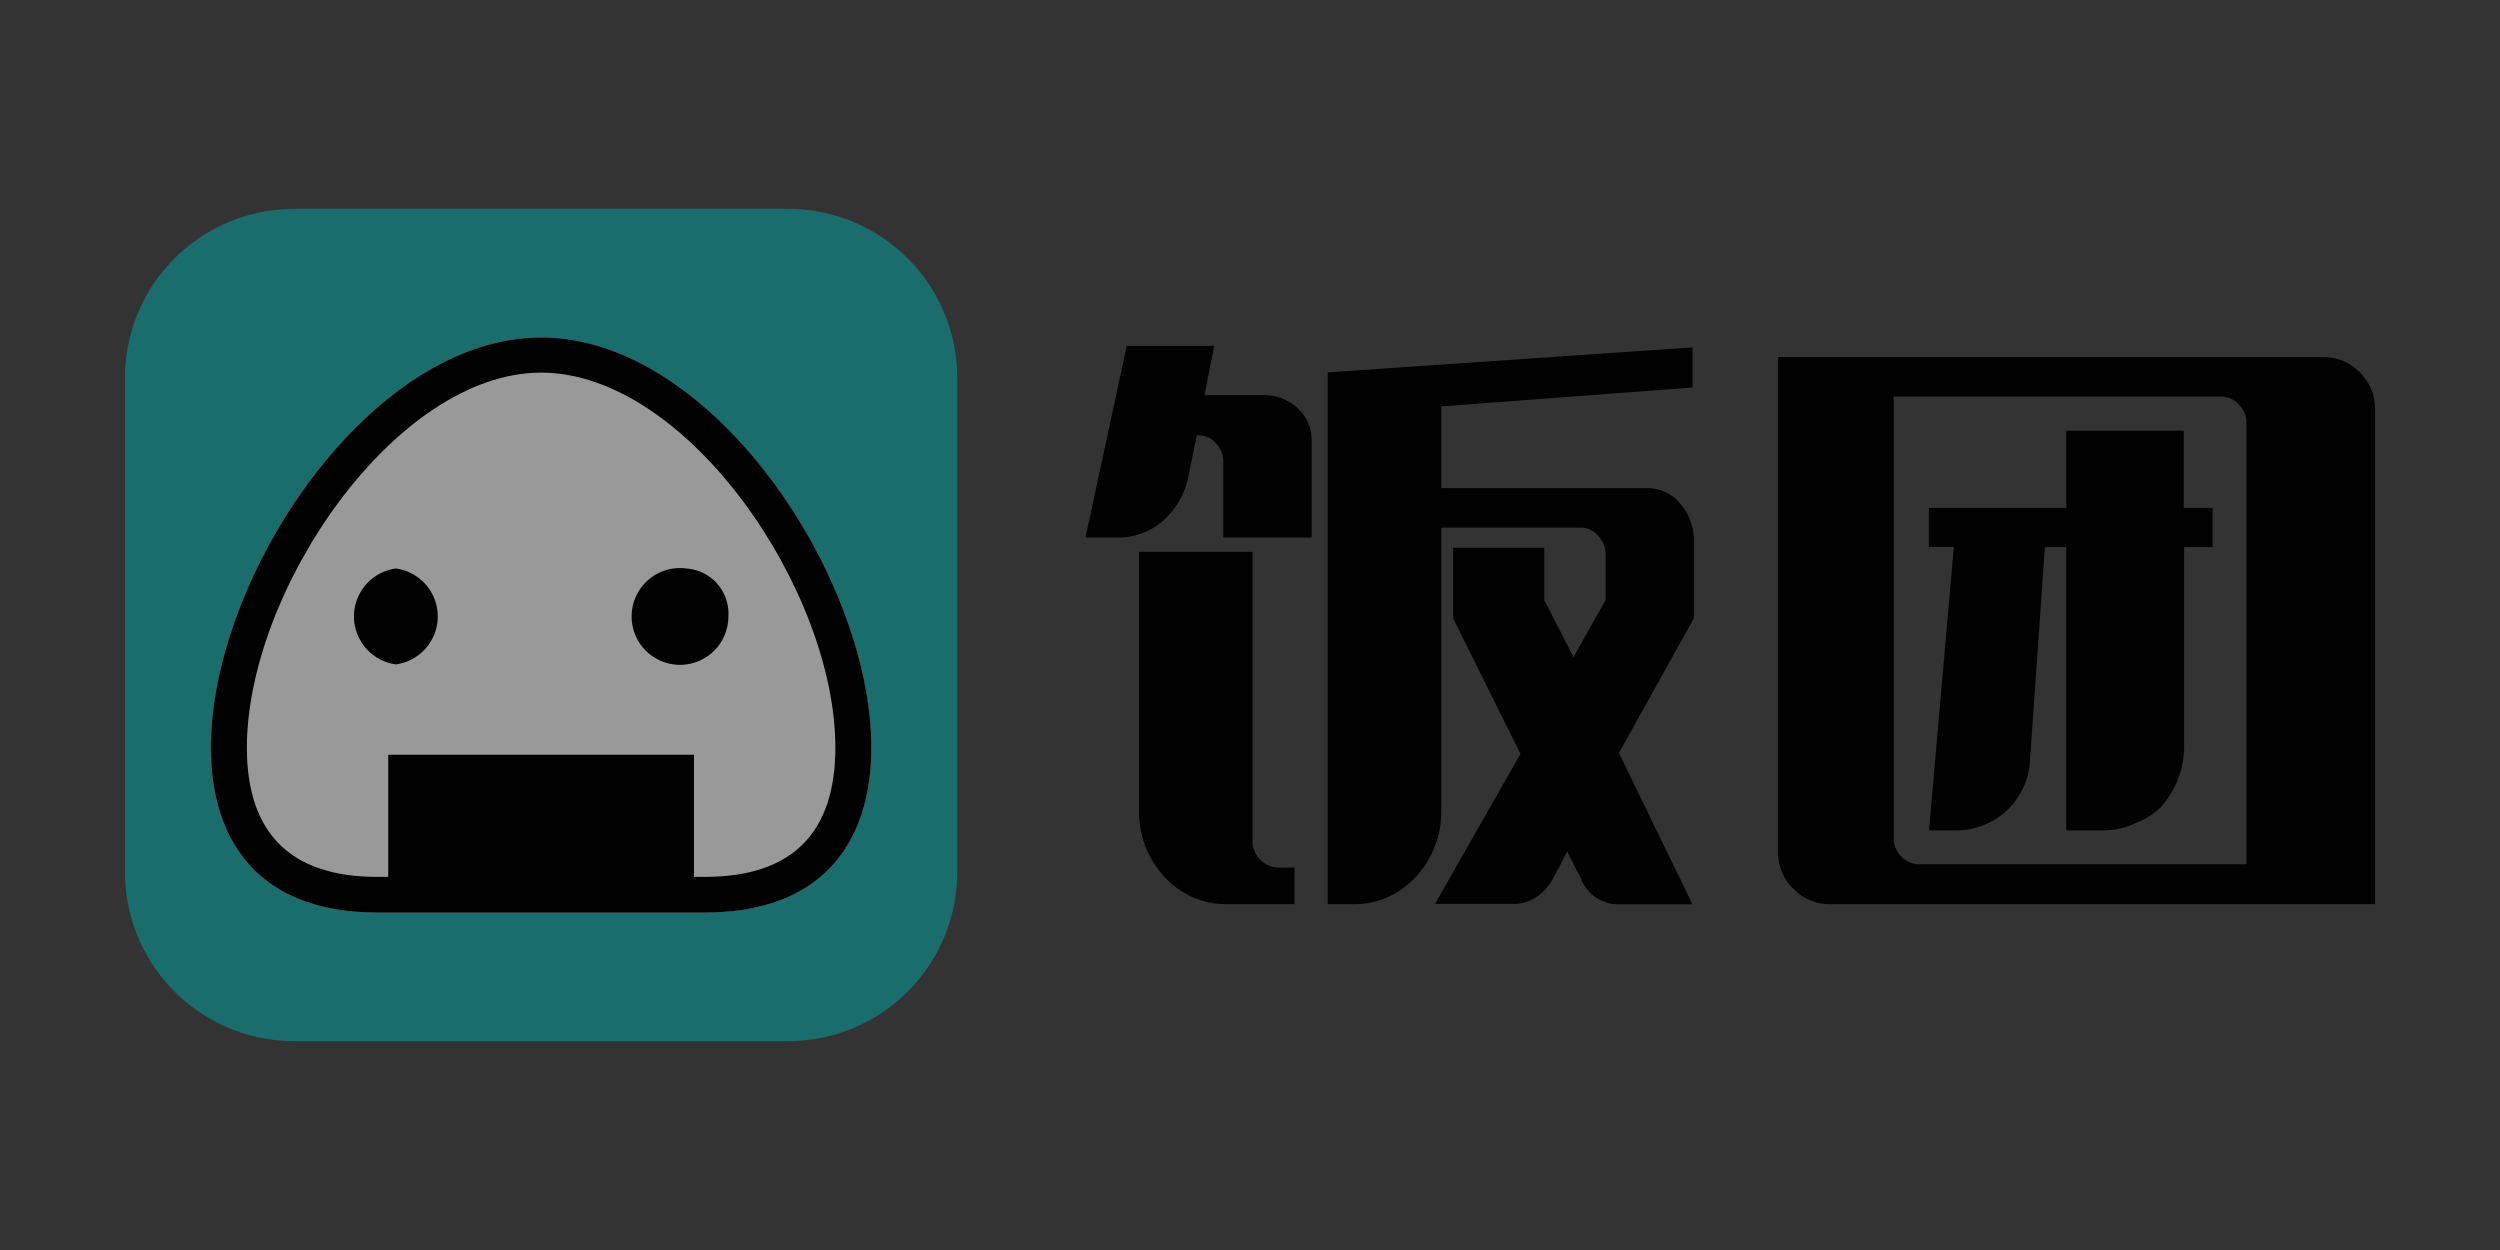
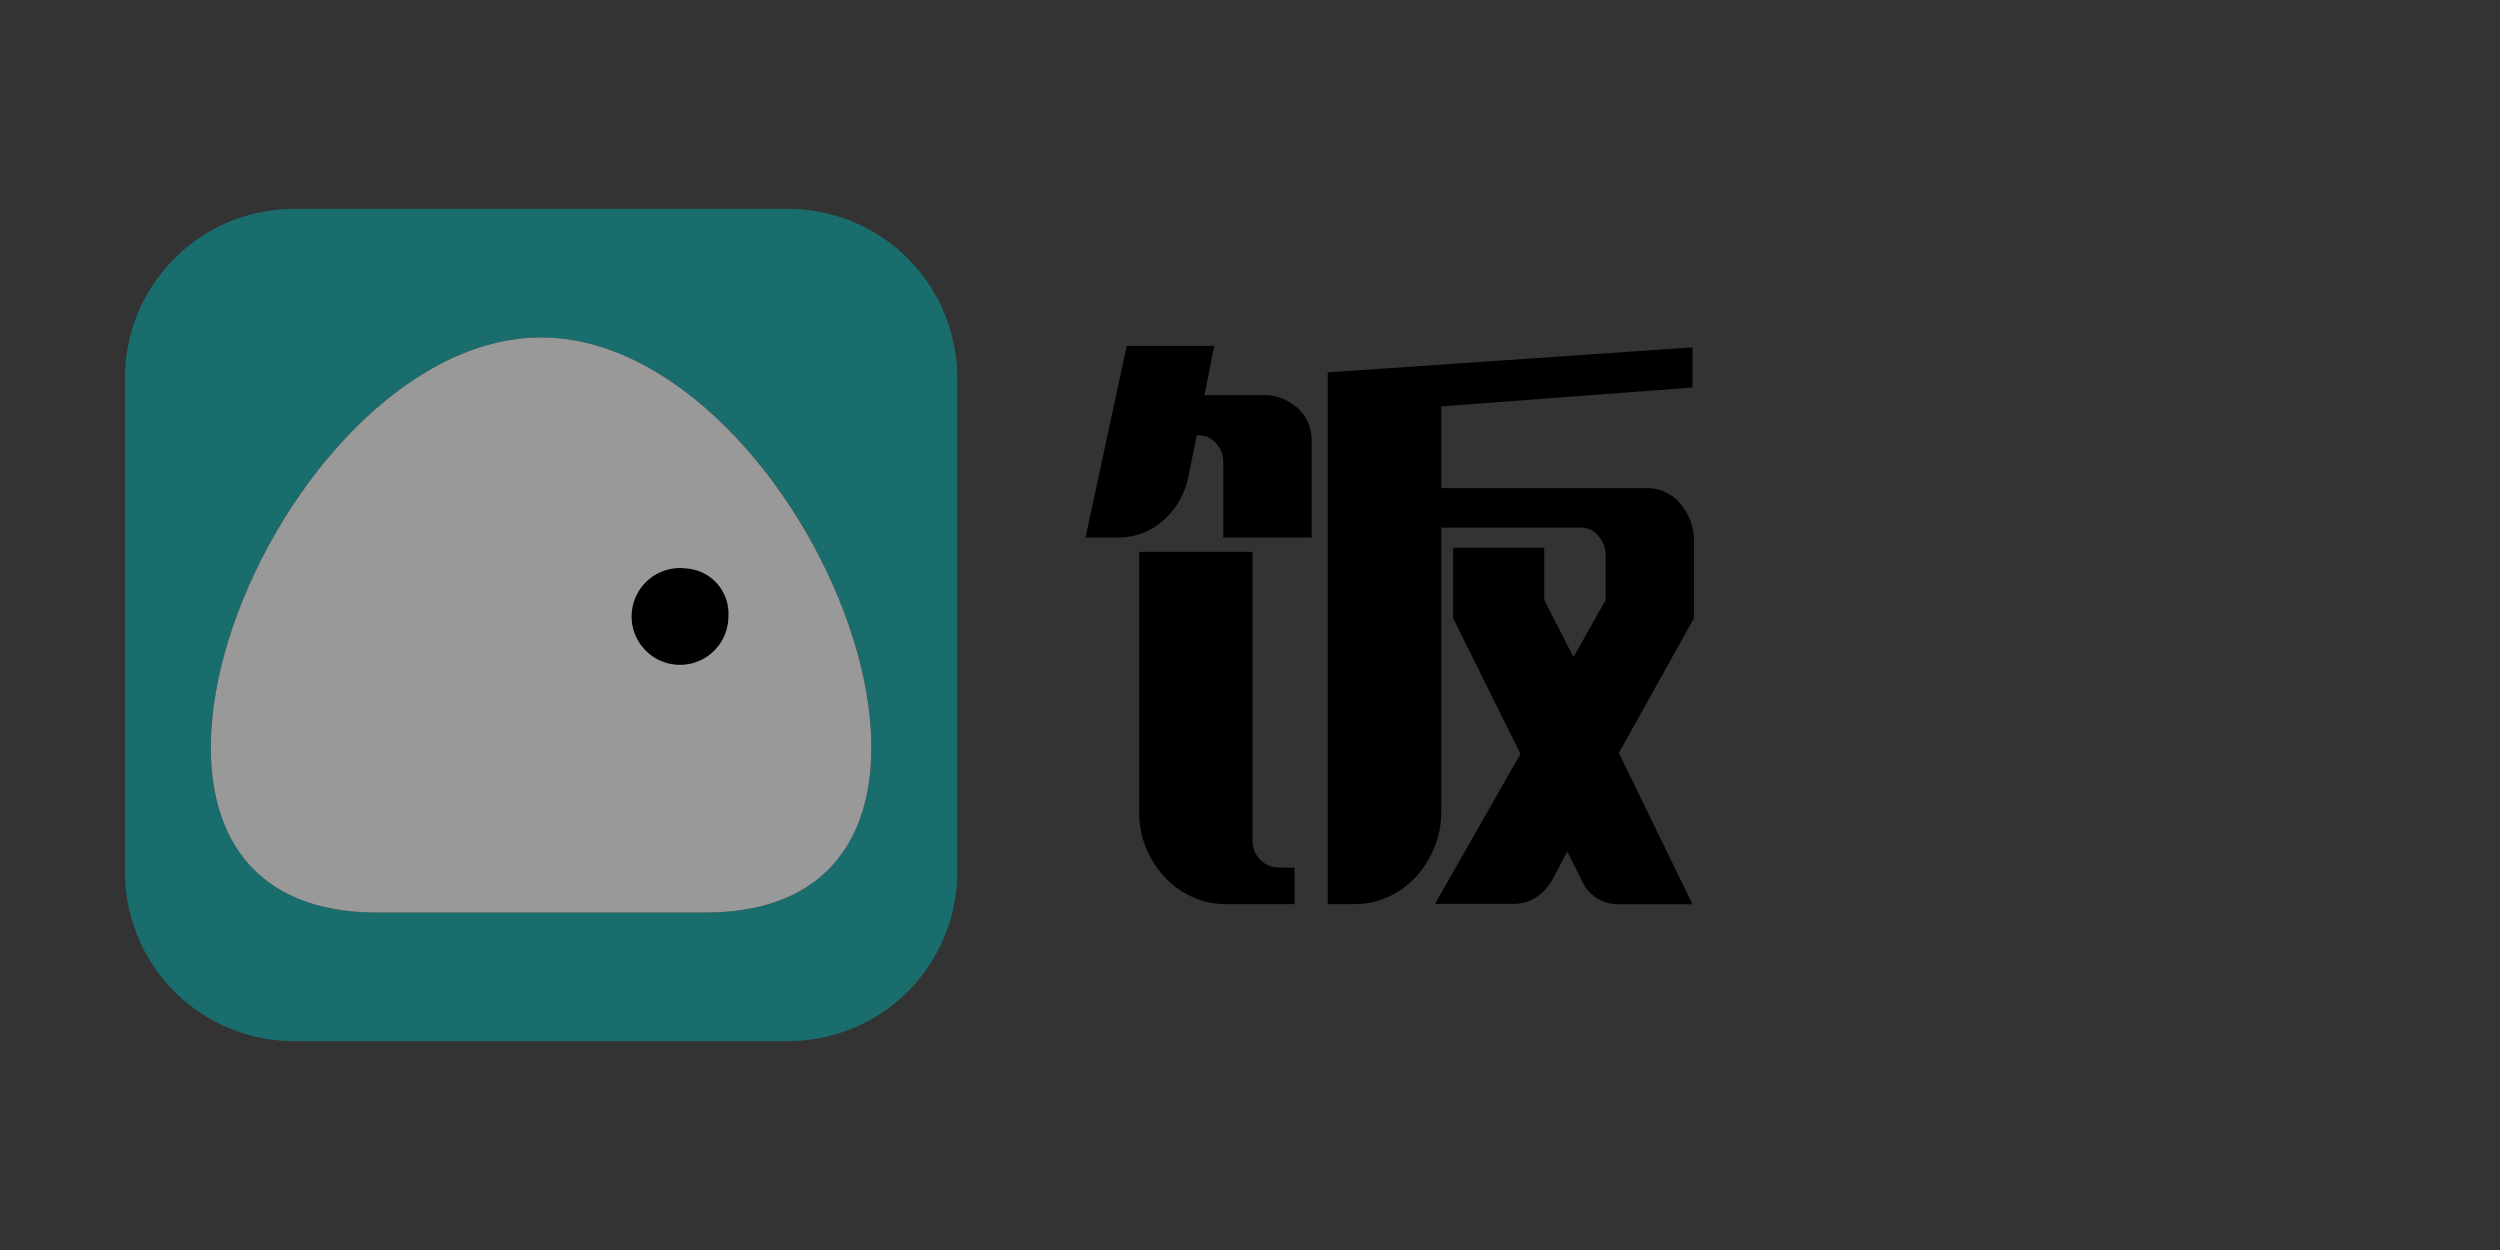
<svg xmlns="http://www.w3.org/2000/svg" id="Layer_1" data-name="Layer 1" viewBox="0 0 200 100">
  <rect x="0" y="0" width="200" height="100" fill="#333333" stroke="none" />
  <title>logo-fantuan</title>
-   <path d="M146.37,72.33a3.94,3.94,0,0,1-2.9-1.23,4,4,0,0,1-1.22-2.95V28.57h43.63a4,4,0,0,1,2.9,1.22,4.05,4.05,0,0,1,1.22,3V72.33ZM151.49,67a2.1,2.1,0,0,0,.61,1.52,2,2,0,0,0,1.48.62h26.14V33.82a2.05,2.05,0,0,0-.61-1.46,1.93,1.93,0,0,0-1.43-.63H151.49Zm4.82-23.25h-2V40.63h11V34.46h9.39v6.17H177v3.14h-2.27v15.9a7.2,7.2,0,0,1-.51,2.7,7.34,7.34,0,0,1-1.38,2.23,6.06,6.06,0,0,1-2.05,1.27,5.84,5.84,0,0,1-2.49.56h-3V43.77h-1.71l-1.22,17.45a5.91,5.91,0,0,1-5.78,5.21h-2.27Z" />
  <path d="M100.2,44.15H91.13V64.92a7.52,7.52,0,0,0,.55,2.9,7.63,7.63,0,0,0,1.51,2.36,6.75,6.75,0,0,0,2.2,1.58,6.41,6.41,0,0,0,2.7.57h5.47V69.41h-1.23a2.13,2.13,0,0,1-2.13-2.12Z" />
  <path d="M101,31.61H96.36l.78-3.94h-7L86.84,43H89.4a5.35,5.35,0,0,0,3.67-1.37,6.25,6.25,0,0,0,2-3.52l.67-3.28h.17a1.82,1.82,0,0,1,1.36.62,2.1,2.1,0,0,1,.59,1.47V43h7.07V35.37a3.47,3.47,0,0,0-1.14-2.74A4,4,0,0,0,101,31.61Z" />
  <path d="M129.51,60.24l6-10.78V43.35a4.52,4.52,0,0,0-1.08-3.05,3.41,3.41,0,0,0-2.65-1.25H115.3V32.51L135.4,31V27.79l-29.18,2V72.33h2.12a6.47,6.47,0,0,0,2.7-.57,6.85,6.85,0,0,0,2.2-1.58,7.79,7.79,0,0,0,1.5-2.36,7.52,7.52,0,0,0,.56-2.89V42.21h11.2a1.77,1.77,0,0,1,1.36.66,2.25,2.25,0,0,1,.59,1.55V48l-2.57,4.57L123.54,48V43.82h-7.29v5.64l5.39,10.85-6.84,12h6.29a3.18,3.18,0,0,0,1.81-.54,4,4,0,0,0,1.31-1.43l1.17-2.21,1.12,2.21a3.18,3.18,0,0,0,3.06,2h5.84Z" />
  <g opacity="0.5">
    <path d="M63.05,16.71H23.53A13.53,13.53,0,0,0,10,30.24V69.76A13.53,13.53,0,0,0,23.53,83.29H63.05A13.53,13.53,0,0,0,76.58,69.76V30.24A13.53,13.53,0,0,0,63.05,16.71ZM56.41,73H30.17C3.32,73,22,27,43.29,27S83.26,73,56.41,73Z" fill="#00a8a8" />
    <path d="M43.29,27C22,27,3.32,73,30.17,73H56.41C83.26,73,64.56,27,43.29,27Z" fill="#fff" />
  </g>
-   <path d="M43.29,27C22,27,3.32,73,30.17,73H56.41C83.26,73,64.56,27,43.29,27ZM56.41,70.15h-.89V60.38H31.06v9.77h-.89c-6.91,0-10.42-3.48-10.42-10.34,0-12.53,11.86-30,23.54-30s23.54,17.43,23.54,30C66.83,66.67,63.32,70.15,56.41,70.15Z" />
-   <path d="M31.67,45.48a3.87,3.87,0,0,0,0,7.67,3.87,3.87,0,0,0,0-7.67Z" />
  <path d="M54.91,45.48a3.87,3.87,0,1,0,3.36,3.83A3.61,3.61,0,0,0,54.91,45.48Z" />
</svg>